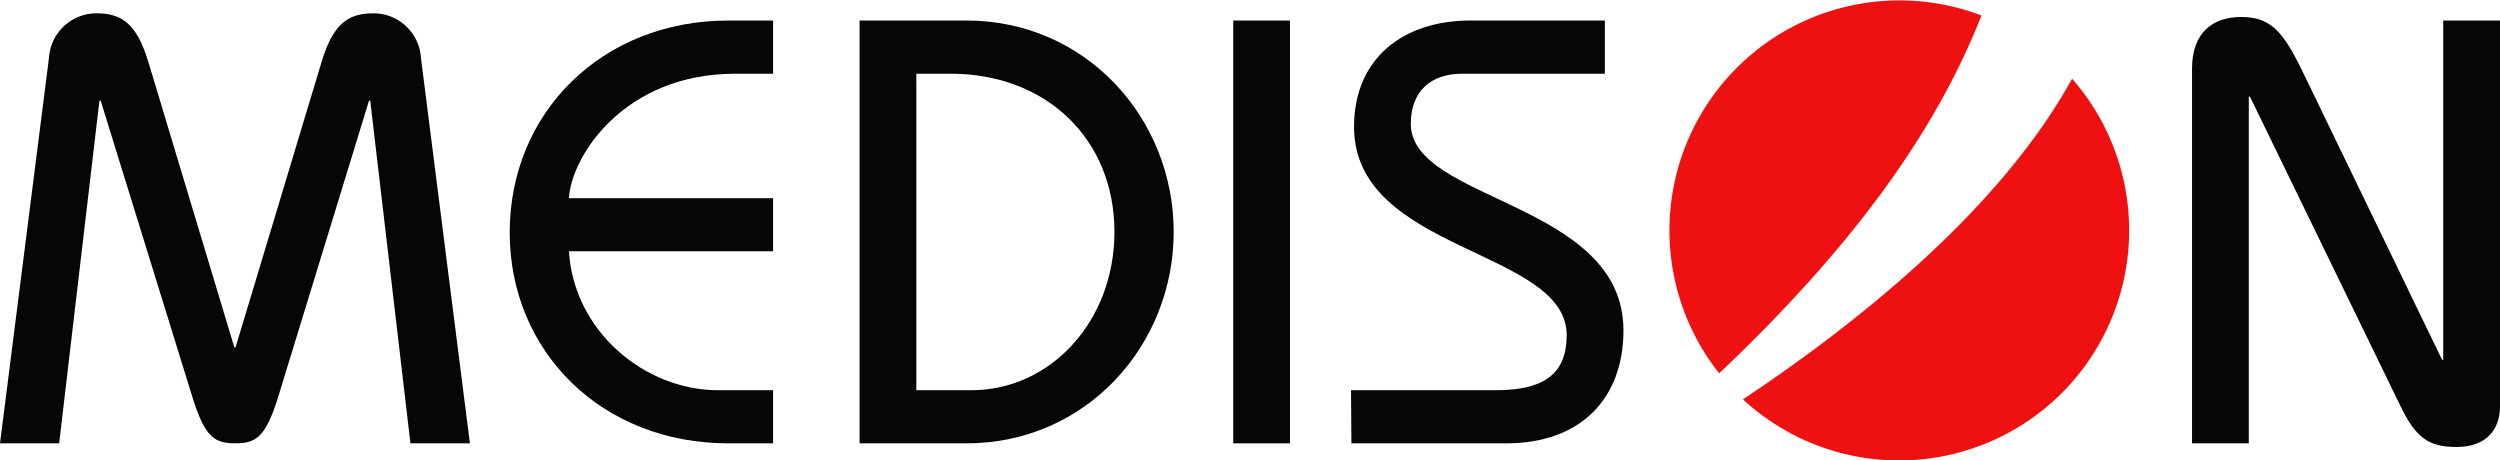
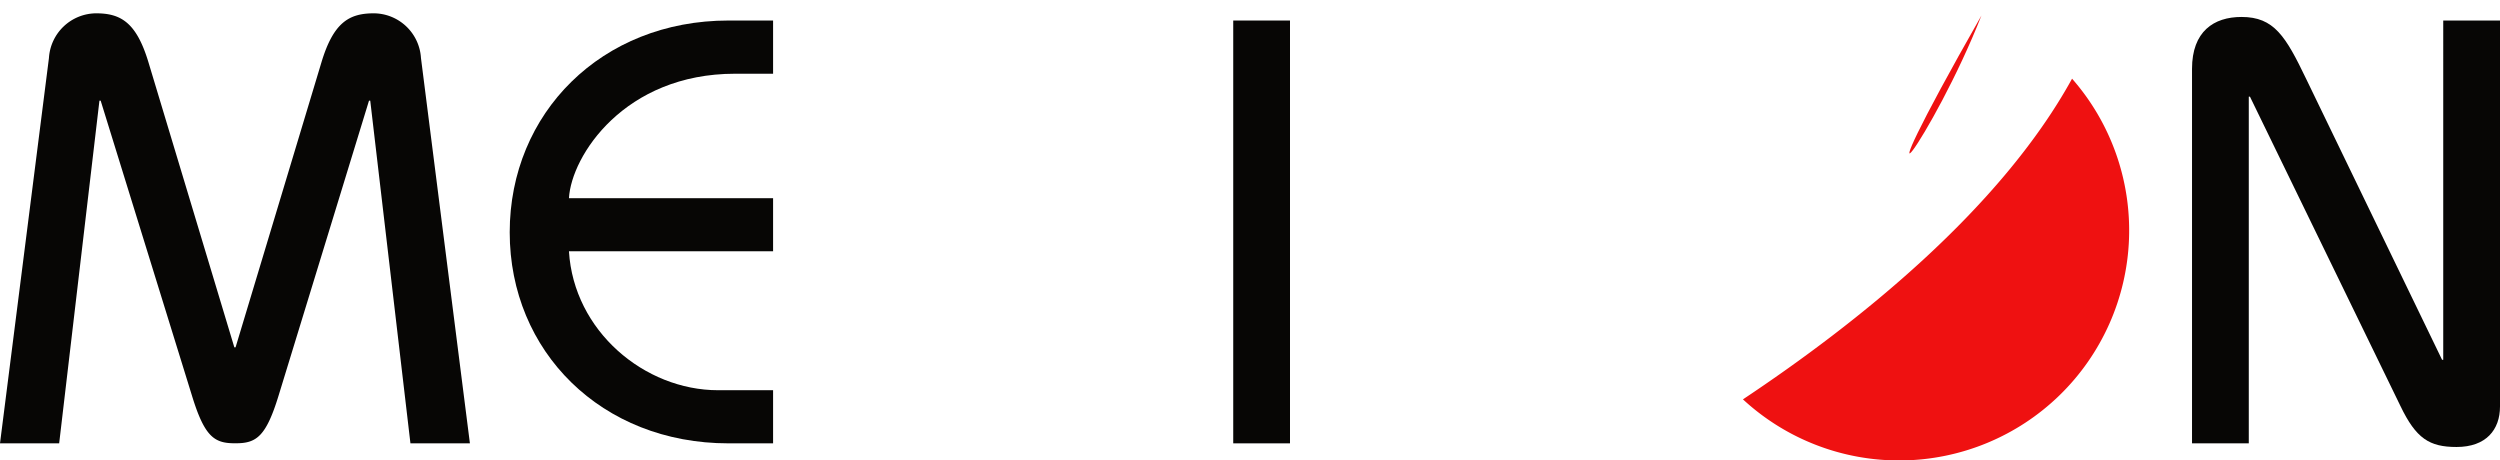
<svg xmlns="http://www.w3.org/2000/svg" viewBox="0 0 322.83 59.44">
  <defs>
    <style>.cls-1{fill:#070605;}.cls-2{fill:#ef1111;}</style>
  </defs>
  <g id="Layer_2" data-name="Layer 2">
    <g id="Medison">
      <path class="cls-1" d="M0,57.25,6.32,7.49A6.15,6.15,0,0,1,12.4,1.72c3.2,0,5.23,1.17,6.79,6.39L30.26,44.85h.16L41.49,8.11c1.56-5.22,3.59-6.39,6.79-6.39a6.14,6.14,0,0,1,6.08,5.77l6.32,49.76H53L47.81,13h-.16L36,51c-1.64,5.38-2.89,6.24-5.54,6.24h-.16c-2.65,0-3.9-.86-5.54-6.24L13,13h-.16L7.64,57.25Z" />
      <path class="cls-1" d="M99.83,32.45H73.47c.62,10.29,9.75,17.94,19.26,17.94h7.1v6.86H94.06C77.68,57.25,65.82,45.4,65.82,30S77.68,2.65,94.06,2.65h5.77V9.52H94.92c-14.28,0-21.14,10.6-21.45,16.07H99.83Z" />
-       <path class="cls-1" d="M111,57.25V2.65h13.8c15.45,0,26.76,12.64,26.76,27.3s-11.31,27.3-26.76,27.3H111V50.39h14.43c10.21,0,18.48-8.89,18.48-20.44,0-12-8.81-20.43-21.14-20.43h-4.44V57.25Z" />
      <rect class="cls-1" x="159.25" y="2.65" width="7.33" height="54.6" />
-       <path class="cls-1" d="M174.46,50.39h18.72c6.47,0,9.13-2.34,9.13-7.1,0-11.15-27.46-10.69-27.46-26.91,0-8.89,6.4-13.73,15-13.73h17.39V9.52H188.81c-4.05,0-6.63,2.26-6.63,6.47,0,10.06,27.46,10.06,27.46,26.68,0,8.73-5.46,14.58-15.13,14.58h-20Z" />
      <path class="cls-1" d="M283.06,57.25V8.89c0-4.83,2.81-6.7,6.39-6.7,4.21,0,5.7,2.49,8.35,8l17.55,36.27h.15V2.65h7.33V52.49c0,3-1.79,5.23-5.61,5.23-3.51,0-5.23-1.09-7.25-5.3L290.54,12.48h-.15V57.25Z" />
-       <path class="cls-2" d="M255.87,2A29.71,29.71,0,0,0,222,48.21C238.43,32.64,249.7,17.72,255.87,2" />
+       <path class="cls-2" d="M255.87,2C238.43,32.64,249.7,17.72,255.87,2" />
      <path class="cls-2" d="M267.57,10.16c-9.29,16.9-27.75,31.59-42.5,41.41a29.71,29.71,0,0,0,42.5-41.41" />
    </g>
  </g>
</svg>